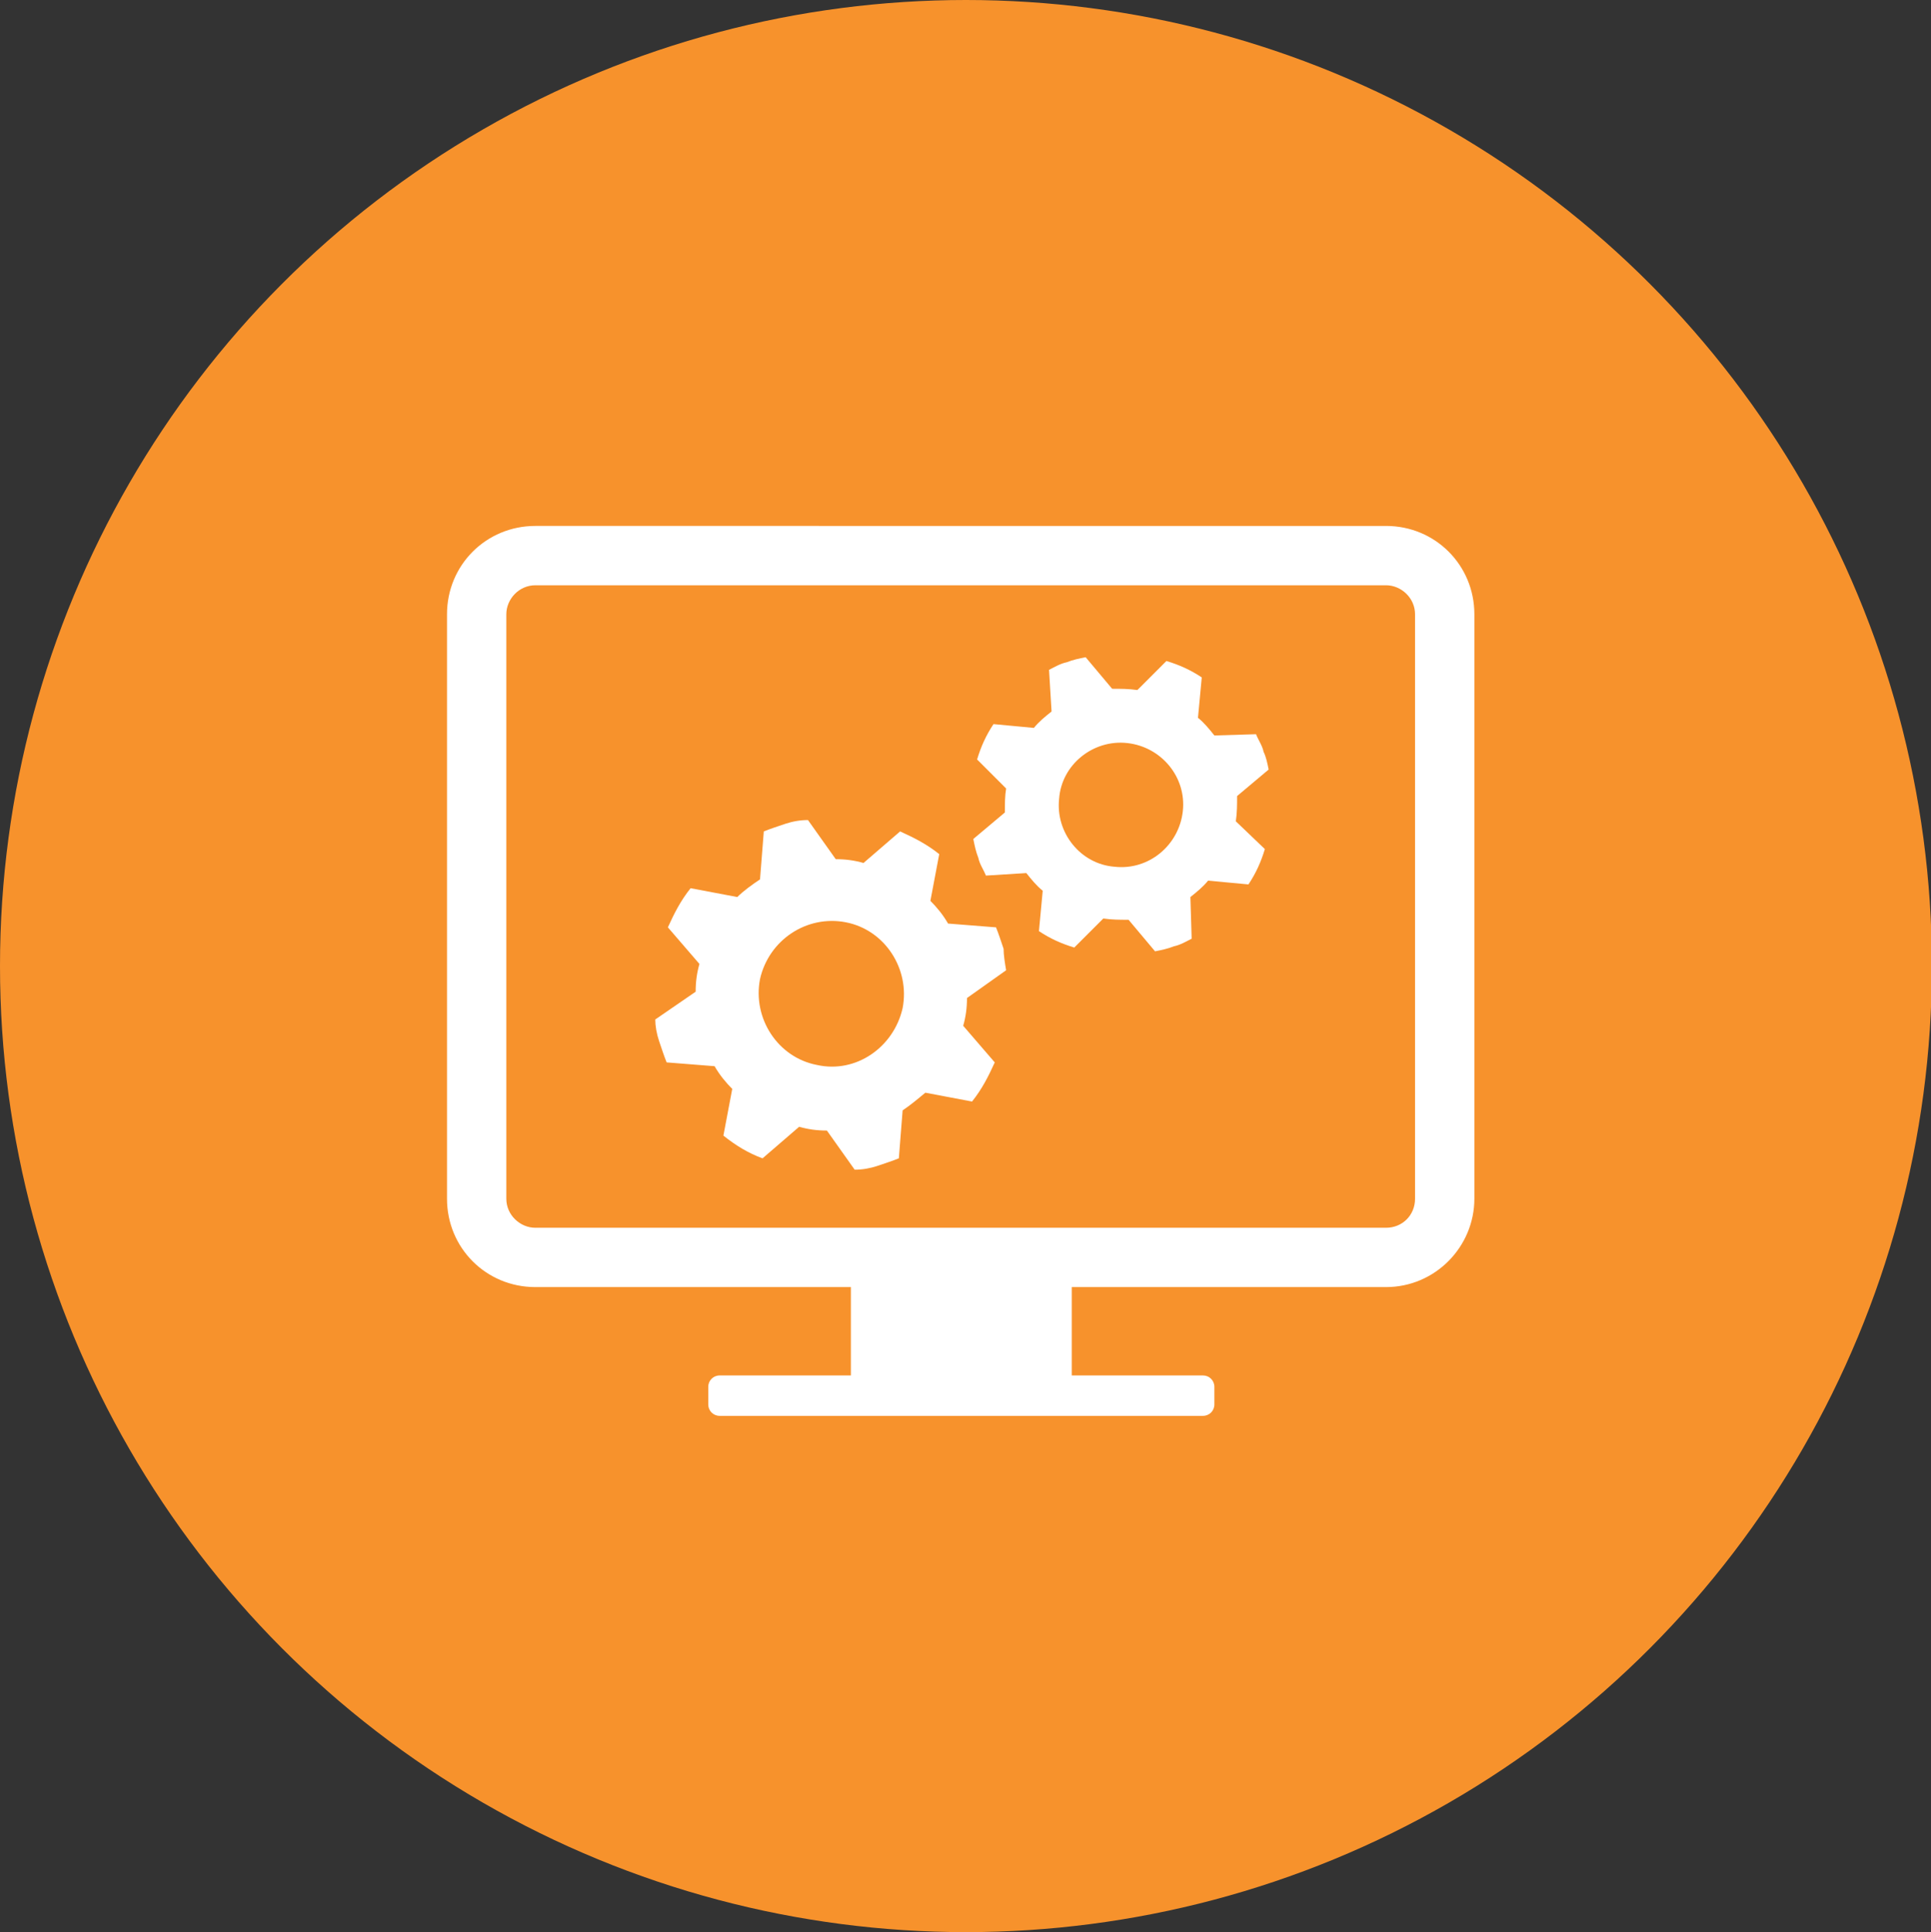
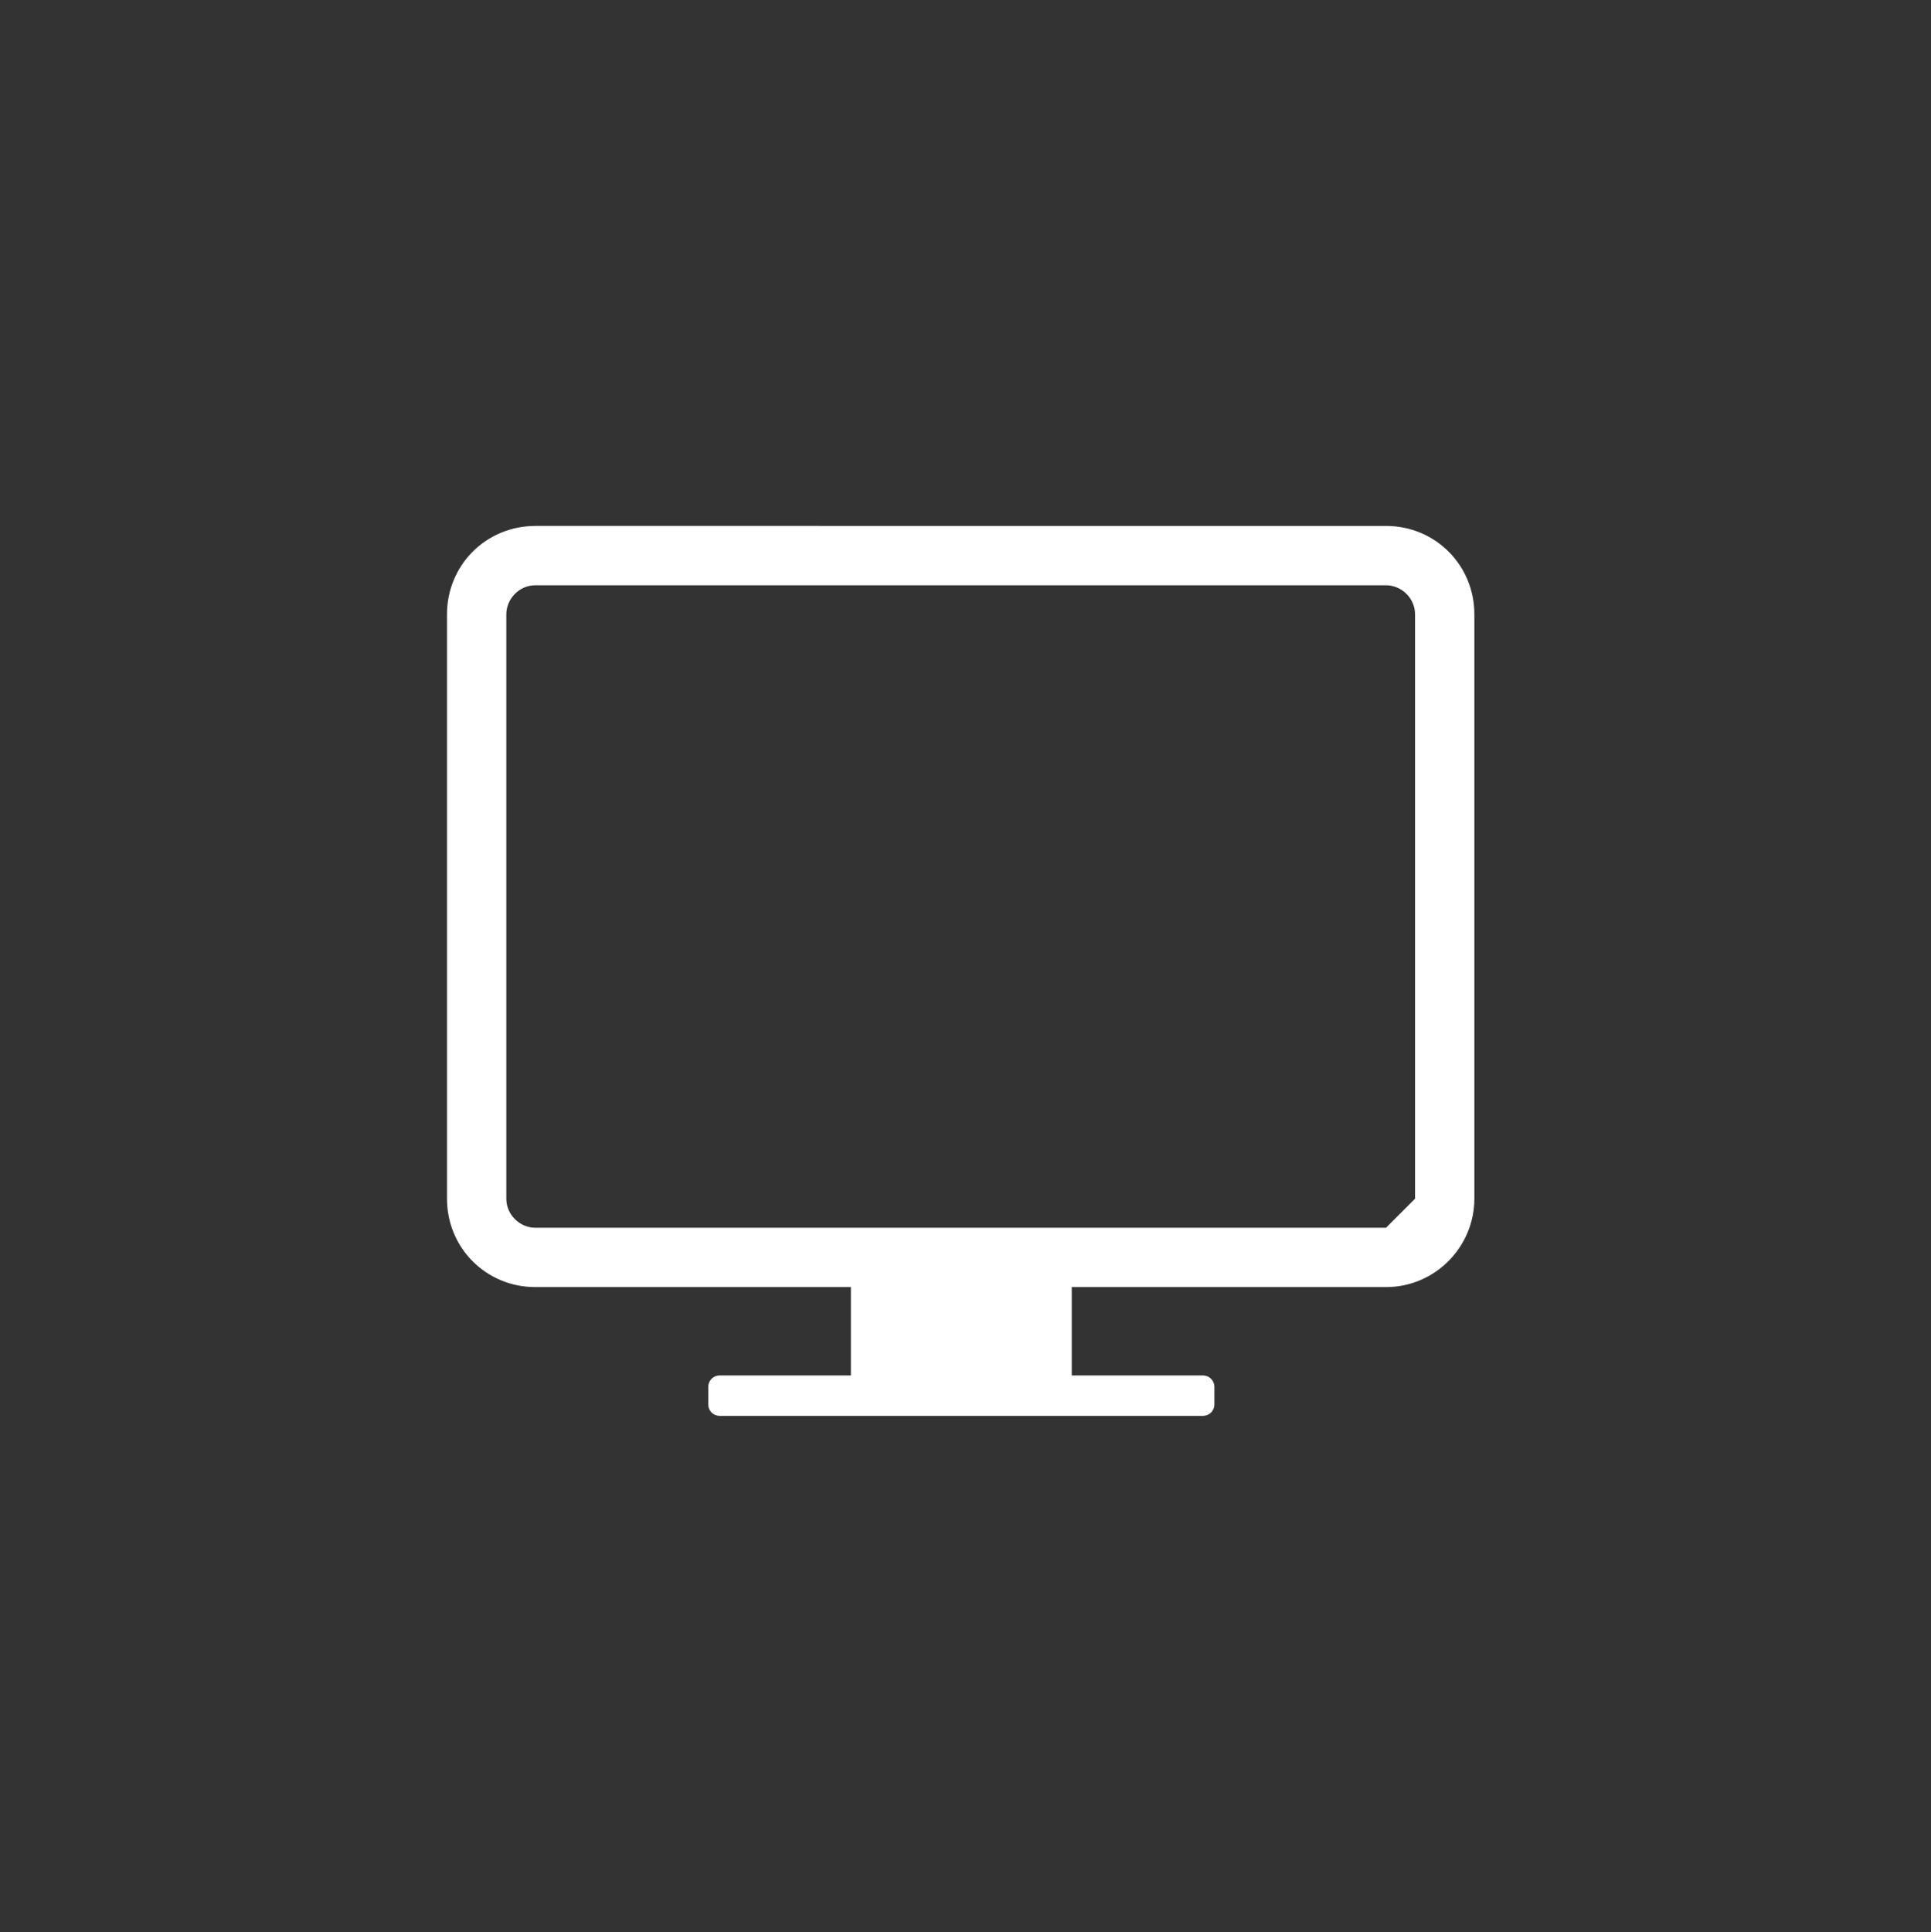
<svg xmlns="http://www.w3.org/2000/svg" version="1.1" id="Layer_1" x="0px" y="0px" width="366.829px" height="367px" viewBox="0 0 366.829 367" enable-background="new 0 0 366.829 367" xml:space="preserve">
  <rect x="0" y="0" width="366.829" height="367" fill="#333333" stroke="none" />
-   <circle fill="#F7922C" cx="183.5" cy="183.5" r="183.5" />
  <g>
    <g>
-       <path fill="#FFFFFF" d="M280.084,116.684v111.01c0,9.111-7.433,16.784-16.784,16.784h-23.257h-11.749h-24.695v16.784h24.936    c1.199,0,2.158,0.959,2.158,2.158v3.357c0,1.198-0.959,2.158-2.158,2.158h-91.83c-1.198,0-2.157-0.959-2.157-2.158v-3.357    c0-1.199,0.959-2.158,2.157-2.158h24.936v-16.784h-22.778h-11.749H101.7c-9.351,0-16.784-7.433-16.784-16.784v-111.01    c0-9.351,7.433-16.784,16.784-16.784H263.3C272.651,99.9,280.084,107.333,280.084,116.684z M268.814,227.694v-111.01    c0-3.117-2.637-5.515-5.514-5.515H101.7c-3.117,0-5.515,2.638-5.515,5.515v111.01c0,3.117,2.638,5.515,5.515,5.515H263.3    C266.417,233.209,268.814,230.811,268.814,227.694z" />
-       <path fill="#FFFFFF" d="M241.002,146.175l-5.994,5.035c0,1.678,0,3.117-0.239,4.795l5.514,5.275    c-0.719,2.398-1.678,4.556-3.117,6.713l-7.672-0.719c-0.959,1.199-2.158,2.158-3.356,3.117l0.239,7.913    c-0.958,0.479-2.158,1.199-3.356,1.438c-1.199,0.479-2.398,0.719-3.597,0.959l-5.035-5.994c-1.678,0-3.117,0-4.795-0.24    l-5.515,5.515c-2.397-0.719-4.555-1.678-6.713-3.117l0.719-7.673c-1.199-0.959-2.158-2.158-3.117-3.356l-7.672,0.479    c-0.479-1.199-1.199-2.158-1.438-3.357c-0.479-1.199-0.719-2.397-0.959-3.596l5.994-5.035c0-1.678,0-3.117,0.24-4.556    l-5.515-5.514c0.719-2.398,1.678-4.556,3.117-6.714l7.672,0.72c0.959-1.199,2.158-2.158,3.357-3.117l-0.479-7.913    c0.958-0.479,2.158-1.199,3.356-1.438c1.199-0.479,2.398-0.719,3.597-0.959l5.035,5.994c1.678,0,3.117,0,4.795,0.24l5.515-5.515    c2.398,0.719,4.556,1.678,6.713,3.117l-0.719,7.673c1.198,0.959,2.158,2.157,3.117,3.356l7.912-0.24    c0.479,1.199,1.199,2.158,1.439,3.357C240.522,143.777,240.763,144.976,241.002,146.175z M224.698,154.087    c0.72-6.474-4.076-12.228-10.55-12.947c-6.473-0.719-12.467,4.076-12.947,10.55c-0.72,6.474,4.076,12.467,10.549,12.947    C218.225,165.356,223.979,160.561,224.698,154.087z" />
-       <path fill="#FFFFFF" d="M191.131,184.297l-7.433,5.275c0,1.918-0.24,3.597-0.719,5.274l5.994,6.953    c-1.199,2.638-2.398,5.035-4.316,7.433l-8.872-1.679c-1.438,1.199-2.877,2.397-4.315,3.357l-0.719,9.111    c-1.199,0.479-2.638,0.958-4.076,1.438c-1.438,0.479-2.877,0.719-4.315,0.719l-5.275-7.433c-1.918,0-3.597-0.239-5.275-0.719    l-6.953,5.995c-2.637-0.959-5.035-2.398-7.433-4.316l1.679-8.872c-1.199-1.199-2.398-2.637-3.356-4.315l-9.111-0.72    c-0.479-1.199-0.959-2.637-1.438-4.076s-0.72-2.877-0.72-4.076l7.673-5.275c0-1.918,0.24-3.596,0.719-5.274l-5.994-6.953    c1.199-2.638,2.398-5.035,4.315-7.433l8.872,1.678c1.199-1.199,2.877-2.397,4.316-3.356l0.719-9.111    c1.199-0.479,2.637-0.959,4.076-1.438c1.439-0.479,2.877-0.719,4.316-0.719l5.275,7.433c1.918,0,3.596,0.24,5.274,0.72    l6.953-5.995c2.637,1.199,5.035,2.398,7.433,4.316l-1.678,8.872c1.199,1.199,2.397,2.637,3.356,4.315l9.111,0.72    c0.479,1.199,0.959,2.637,1.438,4.076C190.652,181.42,190.892,182.859,191.131,184.297z M171.471,191.49    c1.438-7.433-3.357-14.865-10.789-16.304c-7.433-1.439-14.626,3.356-16.304,10.789c-1.439,7.433,3.356,14.866,10.789,16.304    C162.6,203.958,169.792,198.923,171.471,191.49z" />
+       <path fill="#FFFFFF" d="M280.084,116.684v111.01c0,9.111-7.433,16.784-16.784,16.784h-23.257h-11.749h-24.695v16.784h24.936    c1.199,0,2.158,0.959,2.158,2.158v3.357c0,1.198-0.959,2.158-2.158,2.158h-91.83c-1.198,0-2.157-0.959-2.157-2.158v-3.357    c0-1.199,0.959-2.158,2.157-2.158h24.936v-16.784h-22.778h-11.749H101.7c-9.351,0-16.784-7.433-16.784-16.784v-111.01    c0-9.351,7.433-16.784,16.784-16.784H263.3C272.651,99.9,280.084,107.333,280.084,116.684z M268.814,227.694v-111.01    c0-3.117-2.637-5.515-5.514-5.515H101.7c-3.117,0-5.515,2.638-5.515,5.515v111.01c0,3.117,2.638,5.515,5.515,5.515H263.3    z" />
    </g>
  </g>
</svg>